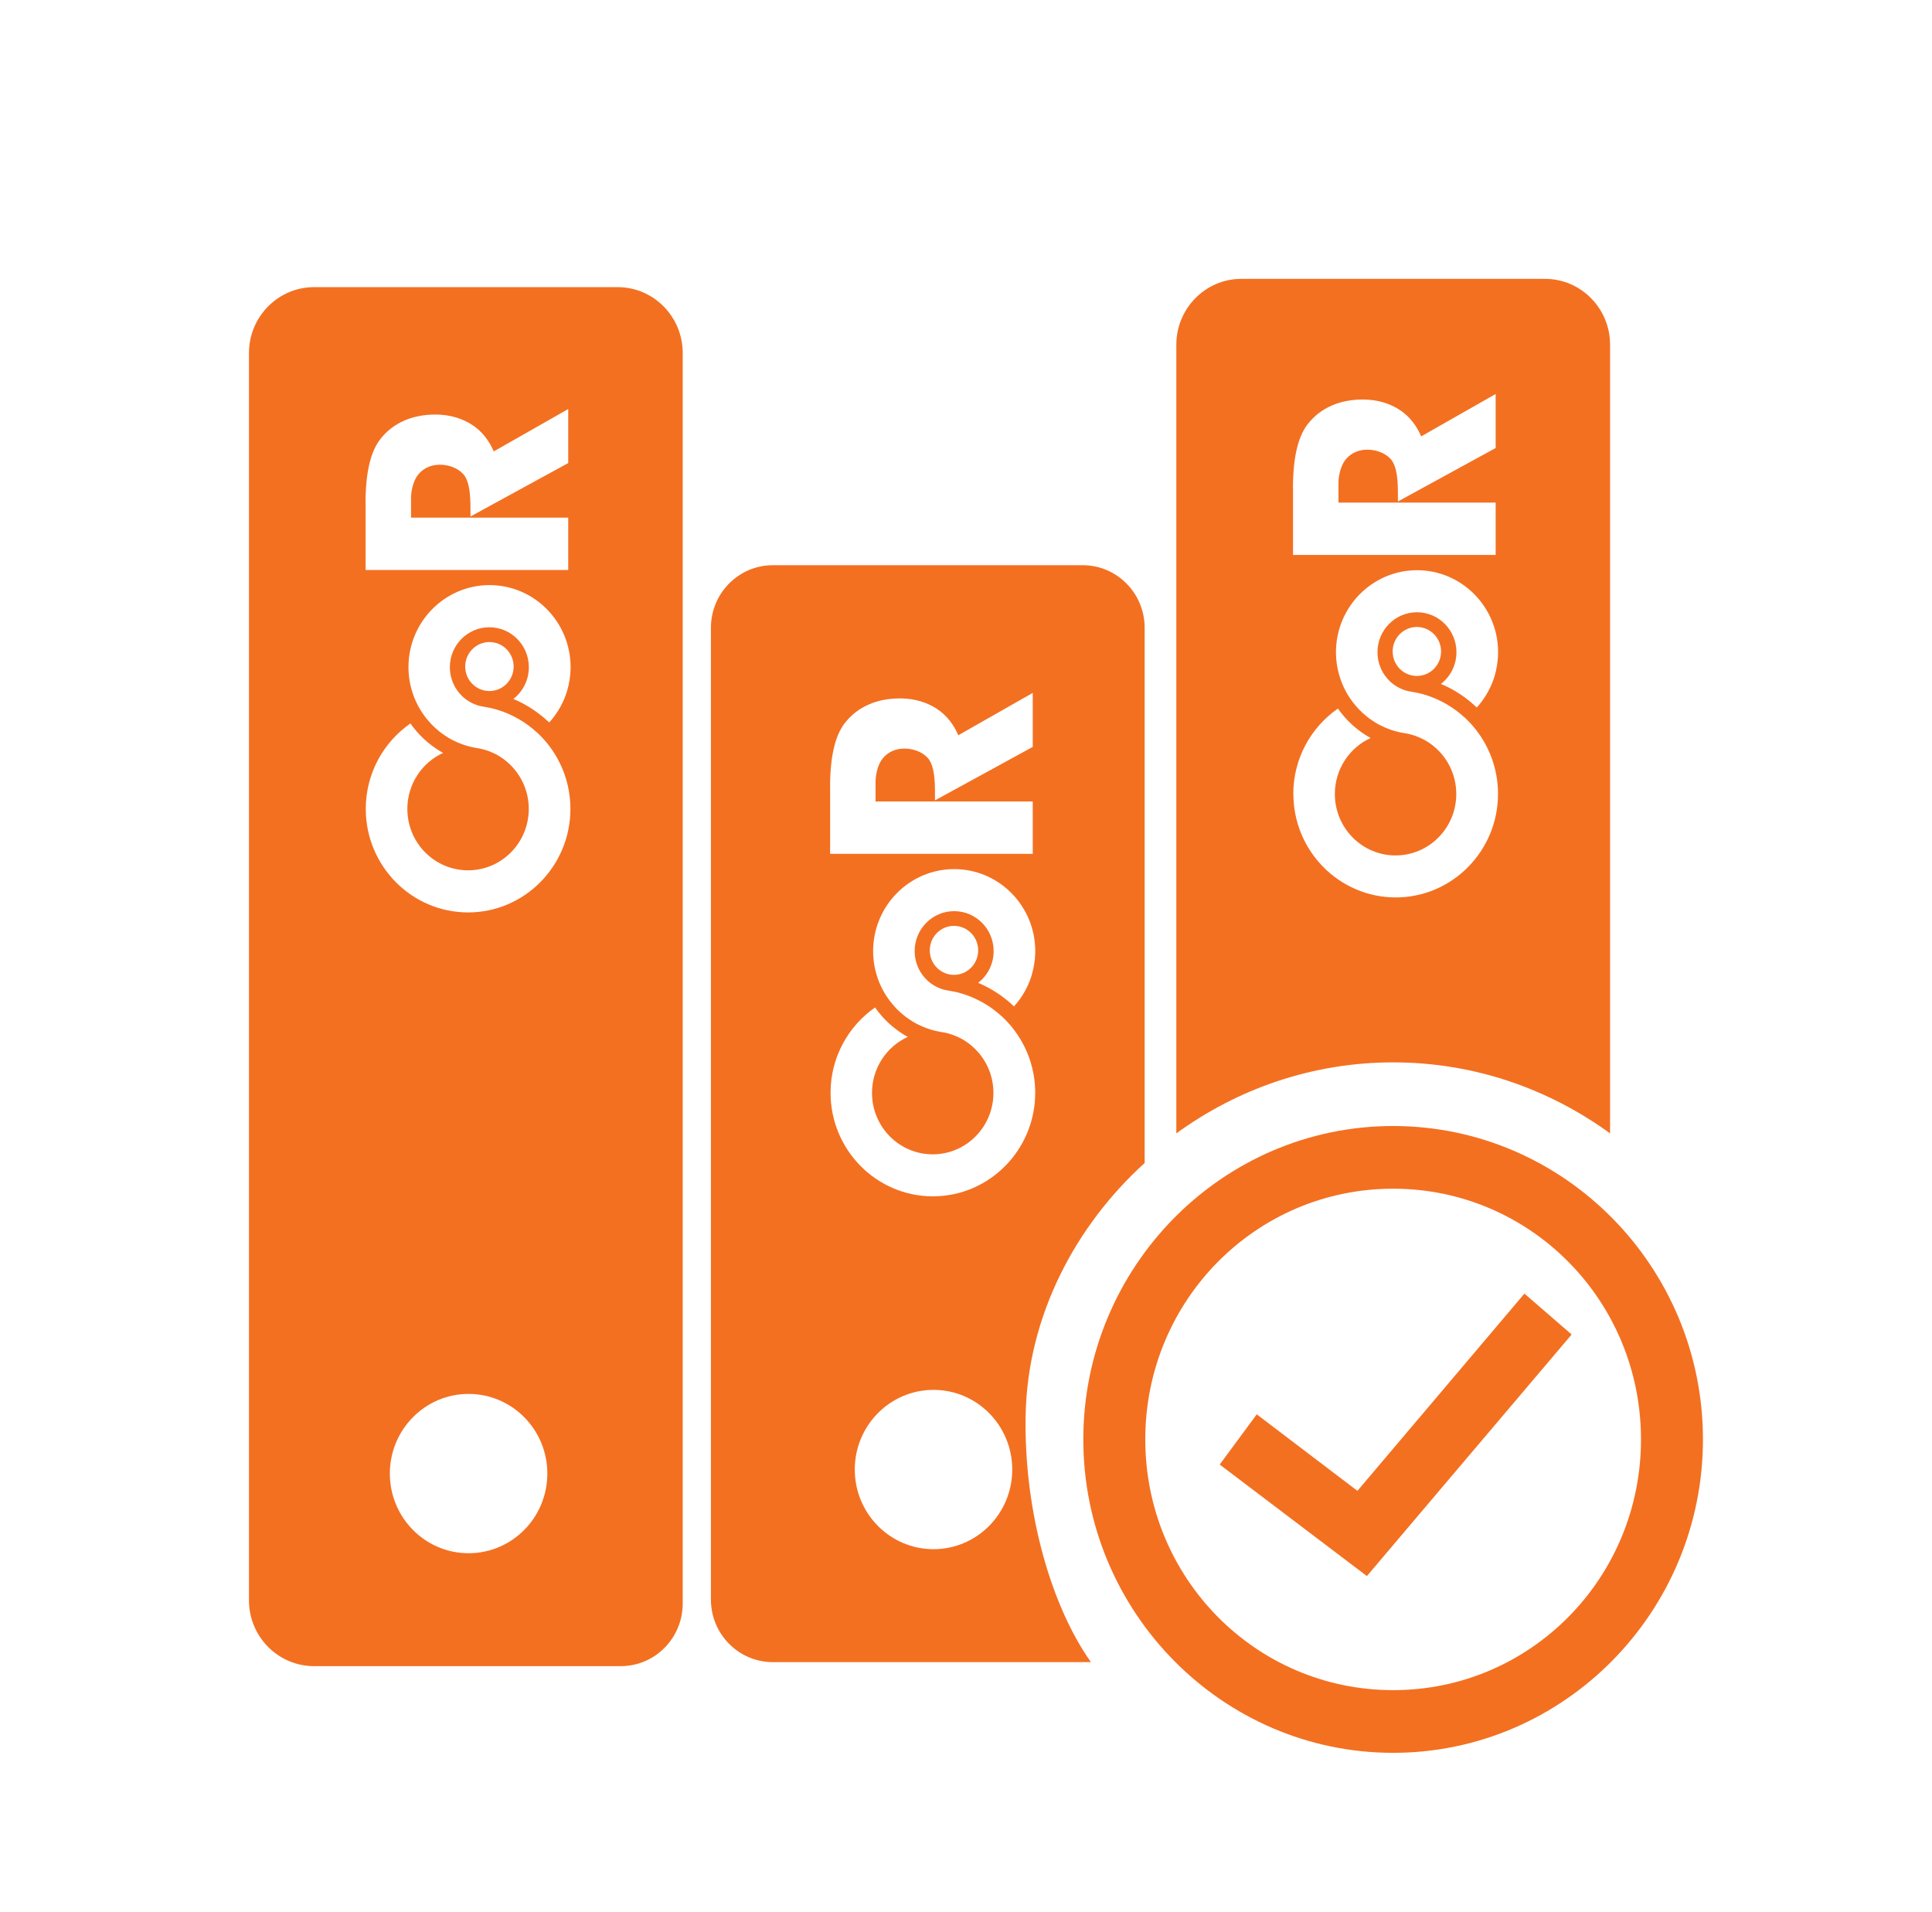
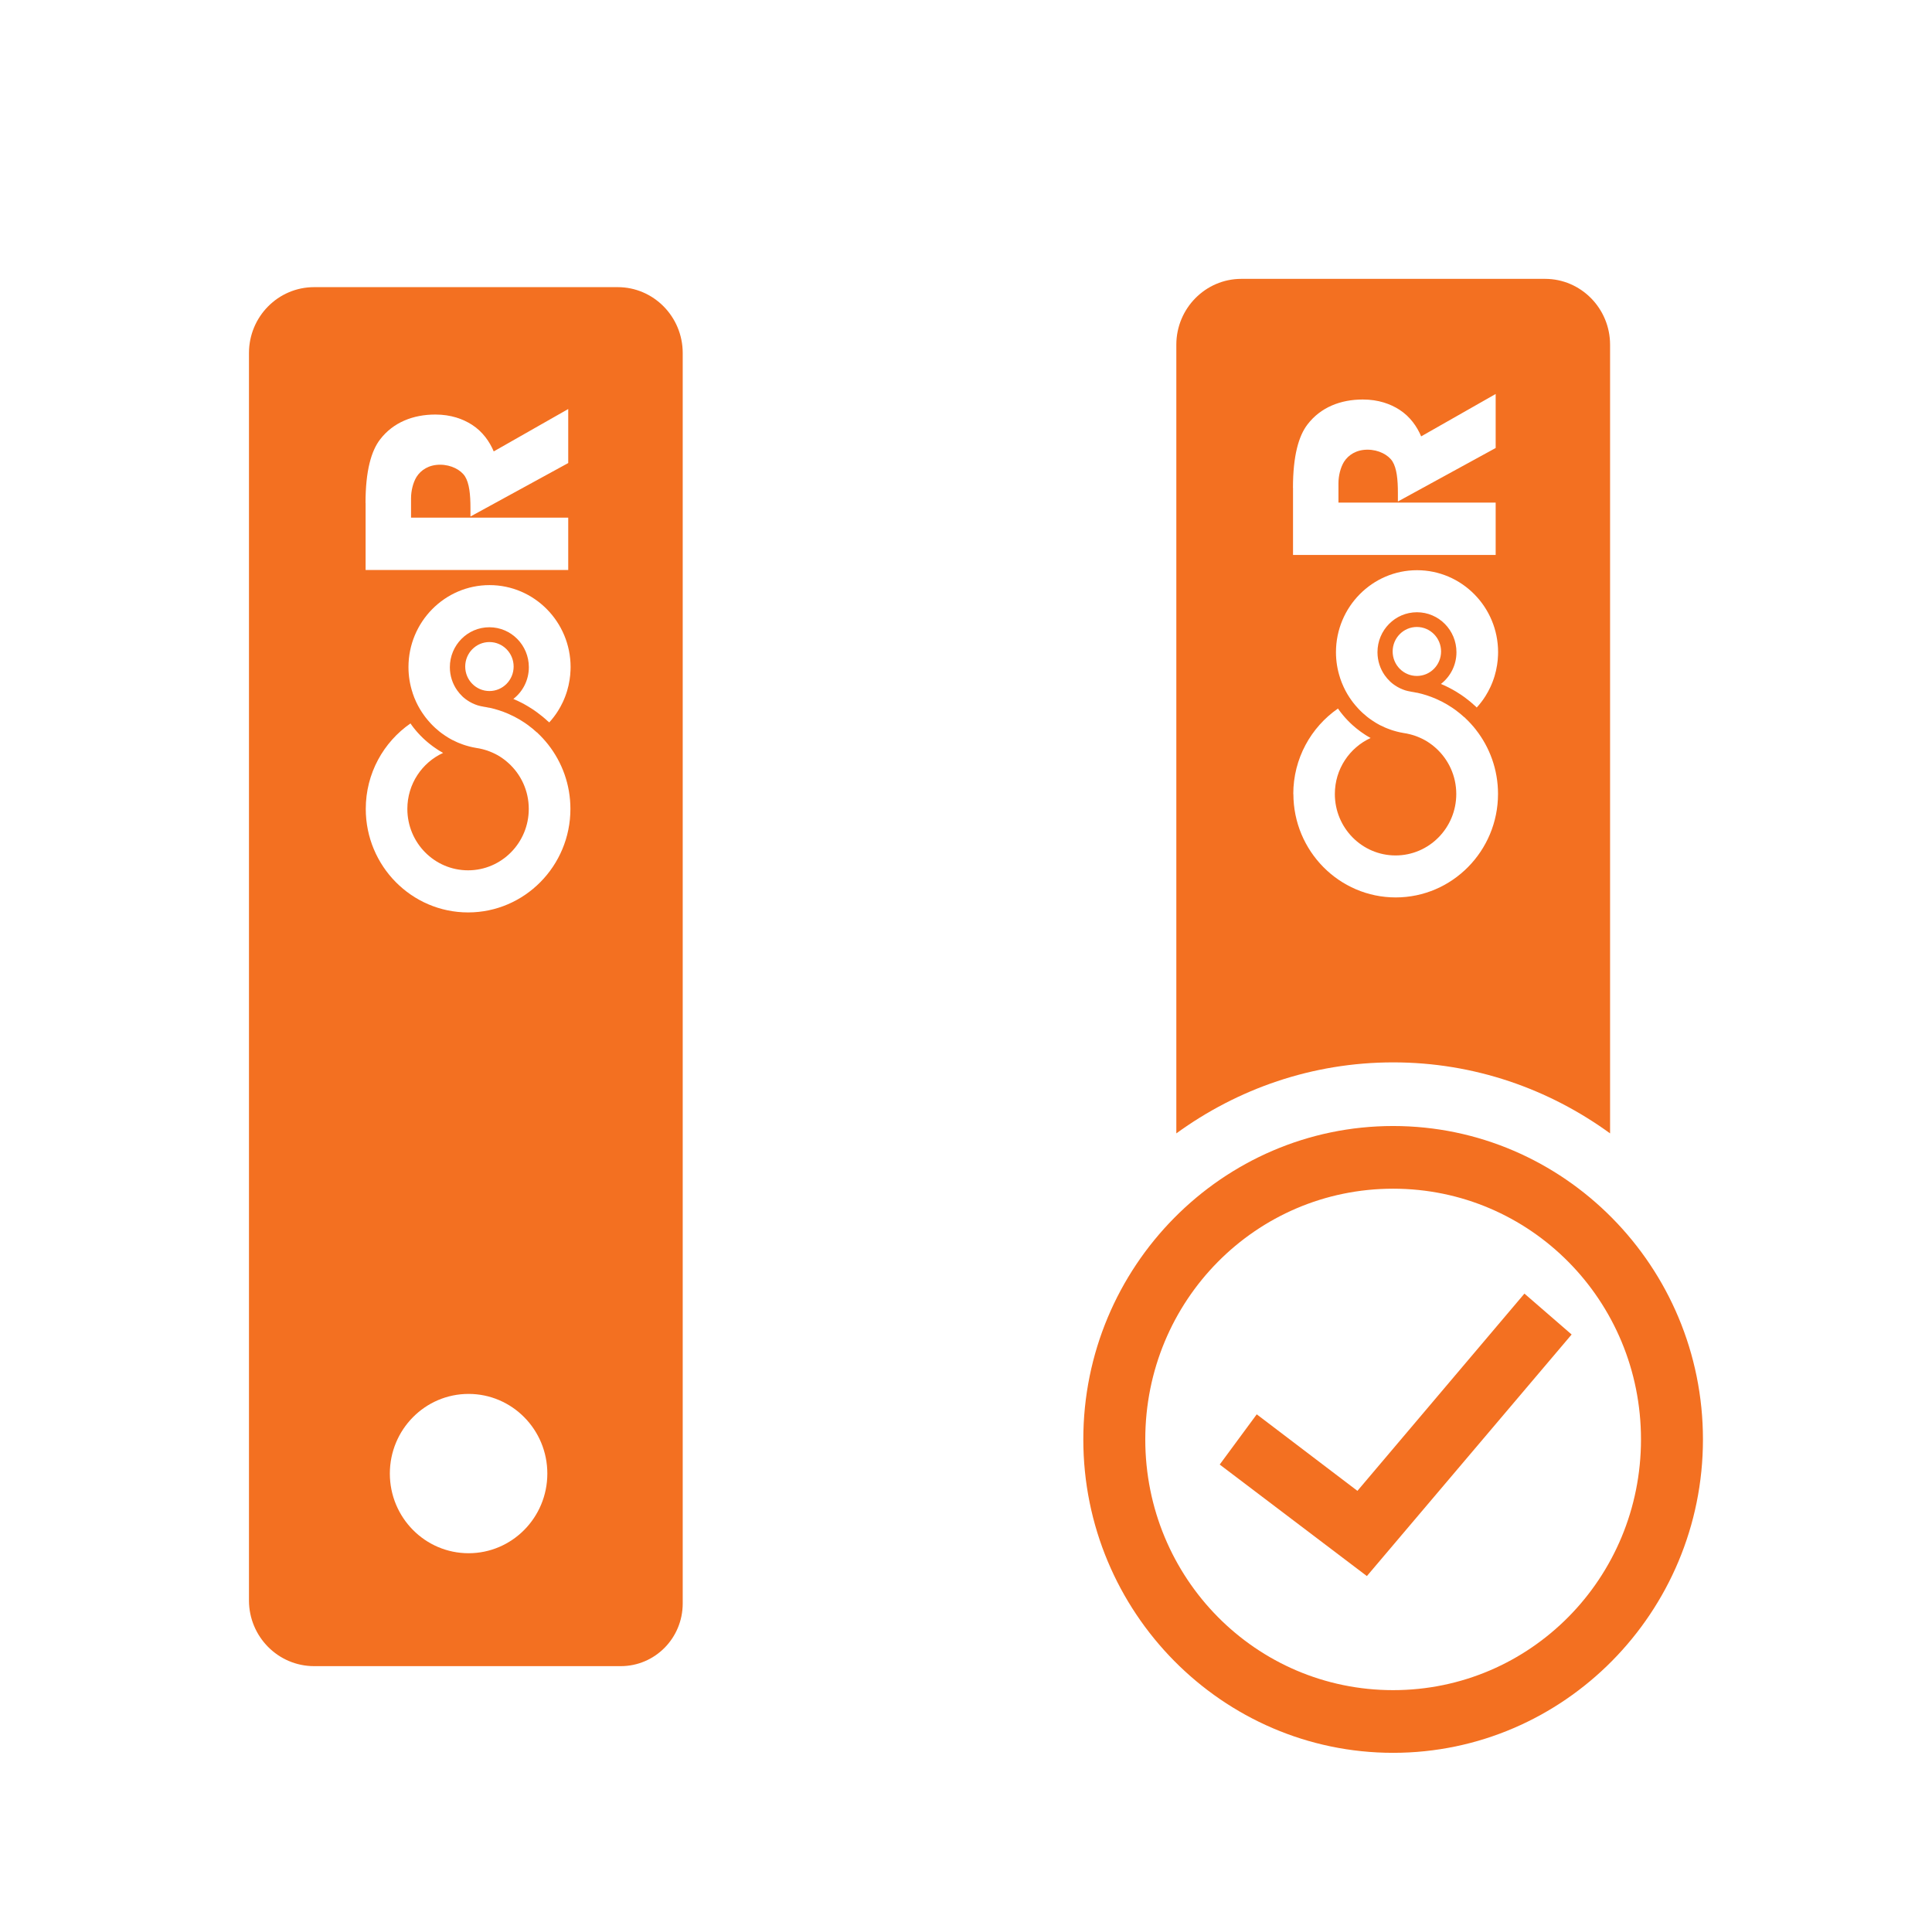
<svg xmlns="http://www.w3.org/2000/svg" width="97" height="96" viewBox="0 0 97 96" fill="none">
  <path d="M76.537 64.945L68.152 74.848L63.097 71.006L61.238 73.527L68.627 79.126L78.907 66.998L76.537 64.945Z" fill="#F37021" />
  <path d="M69.945 56.531C61.372 56.531 54.39 63.594 54.39 72.265C54.39 80.937 61.372 88 69.945 88C78.518 88 85.5 80.937 85.5 72.265C85.5 63.594 78.518 56.531 69.945 56.531ZM69.945 84.853C63.055 84.853 57.501 79.235 57.501 72.265C57.501 65.296 63.055 59.678 69.945 59.678C76.835 59.678 82.389 65.296 82.389 72.265C82.389 79.235 76.835 84.853 69.945 84.853Z" fill="#F37021" />
  <path d="M31.014 14.416H15.77C13.965 14.416 12.5 15.898 12.5 17.724V80.348C12.5 82.167 13.965 83.648 15.77 83.648H31.166C32.885 83.648 34.277 82.241 34.277 80.501V17.724C34.277 15.898 32.812 14.416 31.014 14.416ZM18.352 25.249C18.352 23.635 18.642 22.635 19.081 22.065C19.74 21.202 20.745 20.812 21.859 20.812C22.642 20.812 23.247 21.035 23.702 21.328C24.238 21.675 24.583 22.176 24.789 22.663L28.529 20.535V23.247L23.62 25.931V25.501C23.62 24.834 23.565 24.263 23.345 23.915C23.139 23.596 22.658 23.331 22.095 23.331C21.531 23.331 21.132 23.596 20.912 23.944C20.734 24.236 20.637 24.653 20.637 25.014V25.988H28.529V28.616H18.356V25.251L18.352 25.249ZM23.526 77.979C21.343 77.979 19.573 76.189 19.573 73.98C19.573 71.772 21.343 69.981 23.526 69.981C25.709 69.981 27.48 71.772 27.48 73.98C27.48 76.189 25.709 77.979 23.526 77.979ZM27.521 36.224C27.347 36.06 27.162 35.908 26.968 35.766C26.907 35.72 26.845 35.676 26.78 35.633C26.698 35.577 26.613 35.524 26.527 35.473C26.416 35.406 26.302 35.342 26.186 35.282C26.051 35.213 25.913 35.148 25.774 35.09C26.247 34.723 26.552 34.146 26.552 33.497C26.552 32.389 25.664 31.491 24.569 31.491C23.474 31.491 22.586 32.389 22.586 33.497C22.586 33.929 22.722 34.33 22.953 34.658C23.029 34.765 23.115 34.866 23.211 34.958C23.221 34.968 23.232 34.979 23.242 34.988C23.254 34.998 23.266 35.009 23.28 35.021C23.291 35.03 23.301 35.041 23.314 35.049C23.327 35.062 23.341 35.072 23.357 35.083C23.367 35.09 23.376 35.099 23.387 35.106C23.411 35.125 23.437 35.143 23.463 35.16C23.498 35.183 23.533 35.206 23.57 35.227C23.578 35.233 23.589 35.238 23.598 35.243C23.634 35.265 23.673 35.284 23.711 35.303C23.749 35.323 23.79 35.339 23.828 35.355C23.838 35.358 23.849 35.363 23.858 35.367C23.898 35.383 23.938 35.397 23.98 35.411C24.021 35.423 24.063 35.436 24.105 35.444C24.116 35.446 24.126 35.45 24.137 35.452C24.178 35.46 24.222 35.469 24.266 35.476V35.478C24.257 35.478 24.248 35.476 24.239 35.474C24.346 35.49 24.45 35.508 24.553 35.531C24.555 35.531 24.558 35.531 24.56 35.531C24.562 35.531 24.566 35.531 24.567 35.531C24.567 35.531 24.569 35.531 24.571 35.531C24.574 35.531 24.578 35.531 24.581 35.533C24.906 35.603 25.218 35.706 25.516 35.834C25.62 35.88 25.725 35.93 25.826 35.981C26.004 36.072 26.177 36.175 26.343 36.286C26.343 36.286 26.351 36.281 26.356 36.277C26.351 36.281 26.348 36.282 26.343 36.286C26.395 36.321 26.445 36.356 26.496 36.394C26.658 36.512 26.812 36.639 26.96 36.775C26.96 36.773 26.963 36.771 26.965 36.767L26.988 36.797C27.18 36.977 27.357 37.171 27.521 37.378C27.521 37.378 27.521 37.38 27.523 37.381C28.221 38.269 28.639 39.392 28.639 40.611C28.639 43.476 26.335 45.808 23.502 45.808C20.668 45.808 18.364 43.478 18.364 40.611C18.364 38.831 19.254 37.258 20.607 36.321C20.607 36.321 20.609 36.321 20.61 36.319C20.625 36.344 20.64 36.369 20.658 36.392C20.687 36.434 20.719 36.475 20.75 36.515C20.761 36.528 20.771 36.542 20.781 36.554C20.804 36.582 20.825 36.609 20.848 36.637C20.86 36.651 20.872 36.665 20.884 36.679C20.907 36.706 20.93 36.732 20.952 36.759C20.965 36.771 20.975 36.785 20.987 36.797C21.02 36.834 21.053 36.871 21.088 36.907C21.099 36.917 21.108 36.926 21.118 36.937C21.144 36.963 21.169 36.99 21.195 37.014C21.21 37.03 21.226 37.044 21.242 37.06C21.263 37.08 21.284 37.099 21.305 37.118C21.322 37.134 21.339 37.15 21.357 37.166C21.378 37.184 21.397 37.201 21.418 37.219C21.437 37.235 21.454 37.251 21.474 37.267C21.498 37.288 21.523 37.307 21.547 37.327C21.575 37.35 21.603 37.371 21.631 37.392C21.657 37.413 21.685 37.432 21.711 37.454C21.732 37.468 21.751 37.484 21.772 37.498C21.812 37.526 21.852 37.554 21.894 37.582C21.917 37.596 21.938 37.611 21.96 37.627C21.992 37.646 22.023 37.667 22.054 37.687C22.116 37.724 22.178 37.761 22.241 37.796C22.243 37.796 22.244 37.798 22.248 37.799C21.189 38.283 20.452 39.359 20.452 40.611C20.452 42.315 21.817 43.694 23.5 43.694C25.183 43.694 26.548 42.313 26.548 40.611C26.548 39.692 26.151 38.868 25.519 38.302C25.488 38.274 25.457 38.247 25.425 38.221C25.415 38.212 25.404 38.205 25.396 38.196C25.373 38.179 25.35 38.161 25.328 38.143C25.315 38.135 25.303 38.126 25.293 38.117C25.27 38.101 25.247 38.083 25.225 38.068C25.212 38.059 25.202 38.052 25.19 38.043C25.162 38.023 25.134 38.006 25.106 37.988C25.099 37.985 25.092 37.979 25.085 37.974C25.05 37.953 25.014 37.932 24.977 37.91C24.967 37.905 24.956 37.9 24.947 37.895C24.921 37.88 24.893 37.866 24.867 37.852C24.853 37.845 24.841 37.84 24.827 37.833C24.803 37.821 24.776 37.808 24.752 37.798C24.738 37.791 24.724 37.785 24.712 37.78C24.684 37.768 24.656 37.755 24.628 37.745C24.618 37.739 24.607 37.736 24.595 37.731C24.557 37.715 24.517 37.701 24.477 37.687C24.47 37.685 24.461 37.681 24.454 37.679C24.421 37.669 24.389 37.658 24.356 37.649C24.342 37.646 24.328 37.642 24.314 37.637C24.287 37.63 24.259 37.621 24.231 37.614C24.217 37.611 24.201 37.607 24.187 37.604C24.157 37.596 24.13 37.591 24.1 37.584C24.086 37.581 24.074 37.579 24.06 37.575C24.018 37.568 23.974 37.559 23.933 37.554C23.868 37.542 23.803 37.529 23.739 37.517C23.739 37.517 23.739 37.517 23.737 37.517C23.627 37.494 23.519 37.466 23.413 37.434C23.378 37.424 23.343 37.413 23.308 37.401C23.277 37.39 23.244 37.38 23.212 37.367C23.202 37.364 23.191 37.36 23.181 37.355C23.158 37.346 23.136 37.337 23.111 37.328C23.099 37.323 23.085 37.318 23.073 37.314C23.059 37.309 23.043 37.302 23.029 37.297C23.015 37.291 23.001 37.284 22.987 37.279C22.987 37.279 22.986 37.279 22.984 37.279C22.968 37.272 22.954 37.265 22.939 37.258C22.86 37.223 22.783 37.187 22.708 37.148C22.708 37.148 22.696 37.141 22.689 37.138C22.666 37.126 22.644 37.113 22.621 37.101C22.586 37.081 22.55 37.062 22.517 37.041C22.511 37.037 22.506 37.036 22.503 37.032C22.459 37.006 22.415 36.977 22.372 36.949C22.368 36.946 22.363 36.944 22.358 36.94C22.307 36.907 22.257 36.871 22.208 36.836C22.204 36.833 22.201 36.831 22.196 36.827C22.192 36.826 22.189 36.822 22.185 36.82C22.149 36.794 22.114 36.767 22.079 36.739C22.067 36.729 22.054 36.72 22.042 36.709C22.037 36.704 22.032 36.7 22.026 36.695C21.979 36.658 21.936 36.617 21.89 36.579C21.877 36.566 21.863 36.556 21.849 36.543C21.819 36.515 21.789 36.487 21.76 36.457C21.755 36.452 21.749 36.446 21.744 36.443C21.714 36.415 21.686 36.386 21.659 36.356C21.645 36.342 21.632 36.328 21.62 36.314C21.582 36.274 21.545 36.231 21.509 36.189C21.493 36.171 21.477 36.154 21.463 36.136C21.462 36.134 21.46 36.131 21.458 36.129C21.402 36.062 21.348 35.995 21.298 35.924C21.144 35.713 21.008 35.485 20.896 35.245C20.828 35.099 20.767 34.949 20.717 34.794V34.786C20.581 34.379 20.508 33.943 20.508 33.492C20.508 31.222 22.333 29.375 24.578 29.375C26.822 29.375 28.648 31.222 28.648 33.492C28.648 33.545 28.648 33.596 28.644 33.649C28.639 33.813 28.622 33.975 28.597 34.134C28.568 34.326 28.524 34.513 28.47 34.695C28.458 34.737 28.444 34.781 28.428 34.824C28.392 34.933 28.35 35.041 28.304 35.145C28.289 35.18 28.273 35.213 28.257 35.249C28.221 35.326 28.182 35.402 28.142 35.476C28.102 35.549 28.062 35.619 28.018 35.688C27.887 35.896 27.739 36.09 27.575 36.27C27.56 36.252 27.544 36.235 27.526 36.219L27.521 36.224ZM24.573 34.693C23.901 34.693 23.357 34.143 23.357 33.464C23.357 32.784 23.901 32.234 24.573 32.234C25.244 32.234 25.788 32.784 25.788 33.464C25.788 34.143 25.244 34.693 24.573 34.693Z" fill="#F37021" />
  <path d="M80.837 56.901V17.307C80.837 15.482 79.372 14 77.574 14H62.323C60.525 14 59.06 15.482 59.06 17.307V56.901C62.129 54.67 65.877 53.336 69.949 53.336C74.02 53.336 77.768 54.67 80.837 56.901ZM64.916 24.494C64.916 22.88 65.205 21.88 65.645 21.31C66.304 20.447 67.308 20.057 68.423 20.057C69.206 20.057 69.811 20.28 70.266 20.573C70.801 20.92 71.147 21.421 71.352 21.908L75.093 19.78V22.492L70.184 25.177V24.746C70.184 24.079 70.128 23.508 69.909 23.16C69.703 22.841 69.221 22.576 68.658 22.576C68.095 22.576 67.696 22.841 67.476 23.189C67.298 23.481 67.2 23.898 67.2 24.259V25.233H75.093V27.861H64.919V24.496L64.916 24.494ZM64.932 39.863C64.932 38.083 65.821 36.51 67.174 35.573C67.174 35.573 67.176 35.573 67.178 35.572C67.192 35.596 67.207 35.621 67.225 35.644C67.254 35.686 67.286 35.727 67.317 35.767C67.328 35.78 67.338 35.794 67.349 35.806C67.371 35.834 67.392 35.861 67.415 35.889C67.427 35.903 67.439 35.917 67.451 35.931C67.474 35.958 67.497 35.984 67.519 36.011C67.532 36.023 67.542 36.037 67.554 36.05C67.587 36.087 67.621 36.124 67.655 36.159C67.666 36.169 67.675 36.178 67.685 36.189C67.711 36.215 67.736 36.242 67.762 36.267C67.778 36.282 67.793 36.297 67.809 36.312C67.83 36.332 67.851 36.351 67.872 36.371C67.889 36.386 67.907 36.402 67.924 36.418C67.945 36.436 67.964 36.453 67.985 36.471C68.004 36.487 68.022 36.503 68.041 36.519C68.065 36.54 68.09 36.559 68.114 36.579C68.142 36.602 68.17 36.623 68.198 36.644C68.224 36.665 68.252 36.685 68.278 36.706C68.299 36.72 68.318 36.736 68.339 36.75C68.379 36.778 68.419 36.806 68.461 36.834C68.484 36.849 68.505 36.863 68.527 36.879C68.559 36.898 68.59 36.919 68.621 36.939C68.683 36.976 68.745 37.013 68.808 37.048C68.81 37.048 68.812 37.05 68.815 37.051C67.757 37.535 67.019 38.611 67.019 39.863C67.019 41.567 68.384 42.947 70.067 42.947C71.75 42.947 73.115 41.565 73.115 39.863C73.115 38.944 72.718 38.12 72.087 37.554C72.055 37.526 72.024 37.499 71.992 37.473C71.982 37.464 71.971 37.457 71.963 37.448C71.94 37.431 71.917 37.413 71.895 37.395C71.882 37.387 71.87 37.378 71.86 37.369C71.837 37.353 71.814 37.336 71.792 37.32C71.78 37.311 71.769 37.304 71.757 37.295C71.729 37.276 71.701 37.258 71.673 37.24C71.666 37.237 71.659 37.231 71.652 37.226C71.617 37.205 71.581 37.184 71.544 37.163C71.534 37.157 71.523 37.152 71.514 37.147C71.488 37.133 71.46 37.118 71.434 37.104C71.42 37.097 71.408 37.092 71.394 37.085C71.37 37.073 71.344 37.06 71.319 37.05C71.305 37.043 71.291 37.037 71.279 37.032C71.251 37.02 71.223 37.007 71.195 36.997C71.185 36.992 71.174 36.988 71.162 36.983C71.124 36.967 71.084 36.953 71.044 36.939C71.037 36.937 71.028 36.933 71.021 36.931C70.988 36.921 70.957 36.91 70.923 36.901C70.909 36.898 70.895 36.895 70.882 36.889C70.854 36.882 70.826 36.873 70.798 36.866C70.784 36.863 70.768 36.859 70.754 36.856C70.725 36.849 70.697 36.843 70.667 36.836C70.653 36.833 70.641 36.831 70.627 36.827C70.585 36.82 70.541 36.812 70.5 36.806C70.435 36.794 70.371 36.782 70.306 36.769C70.306 36.769 70.306 36.769 70.304 36.769C70.195 36.746 70.086 36.718 69.98 36.686C69.945 36.676 69.91 36.665 69.875 36.653C69.844 36.642 69.811 36.632 69.779 36.619C69.769 36.616 69.758 36.612 69.748 36.607C69.725 36.598 69.703 36.589 69.678 36.581C69.666 36.575 69.652 36.57 69.64 36.566C69.626 36.561 69.61 36.554 69.596 36.549C69.582 36.543 69.568 36.536 69.555 36.531C69.555 36.531 69.553 36.531 69.551 36.531C69.535 36.524 69.521 36.517 69.506 36.51C69.427 36.475 69.35 36.439 69.275 36.401C69.275 36.401 69.263 36.394 69.256 36.39C69.234 36.378 69.211 36.365 69.188 36.353C69.153 36.334 69.117 36.314 69.084 36.293C69.078 36.289 69.073 36.288 69.07 36.284C69.026 36.258 68.983 36.23 68.939 36.201C68.935 36.198 68.93 36.196 68.925 36.192C68.874 36.159 68.824 36.124 68.775 36.088C68.772 36.085 68.768 36.083 68.763 36.08C68.759 36.078 68.756 36.074 68.752 36.072C68.716 36.046 68.681 36.02 68.646 35.991C68.634 35.981 68.621 35.972 68.609 35.961C68.604 35.956 68.599 35.953 68.594 35.947C68.546 35.91 68.503 35.87 68.458 35.831C68.444 35.819 68.43 35.808 68.416 35.795C68.386 35.767 68.356 35.739 68.327 35.709C68.322 35.704 68.316 35.699 68.311 35.695C68.281 35.667 68.254 35.639 68.226 35.608C68.212 35.594 68.2 35.58 68.187 35.566C68.149 35.526 68.112 35.483 68.076 35.441C68.06 35.423 68.044 35.406 68.03 35.388C68.029 35.386 68.027 35.383 68.025 35.381C67.969 35.314 67.915 35.247 67.865 35.176C67.711 34.965 67.575 34.737 67.464 34.497C67.396 34.351 67.335 34.201 67.284 34.046V34.039C67.148 33.631 67.075 33.195 67.075 32.744C67.075 30.474 68.9 28.627 71.145 28.627C73.389 28.627 75.215 30.474 75.215 32.744C75.215 32.797 75.215 32.848 75.211 32.901C75.206 33.065 75.189 33.227 75.164 33.386C75.135 33.578 75.091 33.765 75.037 33.947C75.025 33.989 75.011 34.033 74.995 34.076C74.959 34.185 74.917 34.293 74.871 34.397C74.856 34.432 74.84 34.465 74.824 34.501C74.788 34.578 74.749 34.654 74.709 34.728C74.669 34.801 74.629 34.871 74.585 34.94C74.455 35.148 74.306 35.342 74.142 35.522C74.127 35.505 74.111 35.487 74.094 35.471C73.919 35.307 73.734 35.155 73.541 35.012C73.48 34.967 73.417 34.922 73.353 34.88C73.271 34.824 73.185 34.771 73.1 34.719C72.988 34.653 72.875 34.589 72.758 34.529C72.624 34.46 72.486 34.395 72.346 34.337C72.819 33.97 73.124 33.393 73.124 32.744C73.124 31.636 72.237 30.738 71.141 30.738C70.046 30.738 69.159 31.636 69.159 32.744C69.159 33.176 69.295 33.577 69.525 33.905C69.602 34.012 69.687 34.113 69.783 34.204C69.793 34.215 69.804 34.226 69.814 34.234C69.826 34.245 69.839 34.256 69.853 34.268C69.863 34.277 69.874 34.287 69.886 34.296C69.9 34.309 69.914 34.319 69.929 34.33C69.94 34.337 69.949 34.346 69.959 34.353C69.983 34.372 70.01 34.39 70.036 34.407C70.071 34.43 70.106 34.453 70.142 34.474C70.151 34.48 70.161 34.485 70.17 34.49C70.207 34.511 70.245 34.531 70.283 34.55C70.322 34.57 70.362 34.585 70.4 34.601C70.411 34.605 70.421 34.61 70.43 34.614C70.47 34.63 70.51 34.644 70.552 34.658C70.594 34.67 70.636 34.682 70.677 34.691C70.688 34.693 70.698 34.697 70.709 34.698C70.751 34.707 70.794 34.716 70.838 34.723V34.725C70.829 34.725 70.82 34.723 70.812 34.721C70.918 34.737 71.023 34.755 71.126 34.778C71.127 34.778 71.131 34.778 71.133 34.778C71.134 34.778 71.138 34.778 71.14 34.778C71.14 34.778 71.141 34.778 71.143 34.778C71.147 34.778 71.15 34.778 71.154 34.779C71.478 34.85 71.79 34.952 72.088 35.081C72.193 35.127 72.297 35.176 72.399 35.227C72.576 35.319 72.749 35.422 72.915 35.533C72.915 35.533 72.924 35.527 72.929 35.524C72.924 35.527 72.92 35.529 72.915 35.533C72.967 35.568 73.018 35.603 73.068 35.64C73.23 35.758 73.384 35.886 73.532 36.021C73.532 36.02 73.536 36.018 73.537 36.014L73.56 36.044C73.752 36.224 73.93 36.418 74.094 36.625C74.094 36.625 74.094 36.626 74.095 36.628C74.793 37.515 75.211 38.639 75.211 39.858C75.211 42.723 72.908 45.055 70.074 45.055C67.24 45.055 64.937 42.724 64.937 39.858L64.932 39.863ZM71.136 33.936C70.465 33.936 69.921 33.386 69.921 32.707C69.921 32.028 70.465 31.477 71.136 31.477C71.808 31.477 72.352 32.028 72.352 32.707C72.352 33.386 71.808 33.936 71.136 33.936Z" fill="#F37021" />
-   <path d="M51.494 71.048C51.588 66.046 54.017 61.518 57.47 58.388V31.523C57.47 29.784 56.078 28.376 54.359 28.376H38.804C37.084 28.376 35.693 29.784 35.693 31.523V80.3C35.693 82.04 37.084 83.447 38.804 83.447H54.772C52.852 80.743 51.401 76.051 51.494 71.048ZM41.676 39.5C41.676 37.886 41.965 36.886 42.405 36.316C43.064 35.453 44.069 35.063 45.183 35.063C45.966 35.063 46.571 35.286 47.026 35.579C47.561 35.926 47.907 36.427 48.112 36.914L51.851 34.786V37.498L46.942 40.182V39.752C46.942 39.085 46.886 38.514 46.667 38.166C46.461 37.847 45.98 37.582 45.416 37.582C44.853 37.582 44.454 37.847 44.234 38.194C44.056 38.487 43.959 38.904 43.959 39.265V40.239H51.851V42.867H41.678V39.502L41.676 39.5ZM43.934 50.579C43.934 50.579 43.936 50.579 43.938 50.578C43.952 50.602 43.967 50.627 43.985 50.65C44.014 50.692 44.046 50.733 44.077 50.773C44.088 50.786 44.098 50.8 44.109 50.812C44.131 50.84 44.152 50.867 44.175 50.895C44.187 50.909 44.199 50.923 44.212 50.937C44.234 50.964 44.257 50.99 44.279 51.017C44.292 51.029 44.302 51.043 44.314 51.056C44.347 51.093 44.381 51.13 44.416 51.165C44.426 51.175 44.435 51.184 44.445 51.195C44.471 51.221 44.496 51.248 44.522 51.273C44.538 51.288 44.553 51.303 44.569 51.318C44.59 51.338 44.611 51.357 44.632 51.377C44.649 51.392 44.667 51.408 44.684 51.424C44.705 51.442 44.724 51.459 44.745 51.477C44.764 51.493 44.782 51.509 44.801 51.525C44.825 51.546 44.85 51.565 44.874 51.585C44.902 51.608 44.93 51.629 44.958 51.65C44.984 51.671 45.012 51.691 45.038 51.712C45.059 51.726 45.078 51.742 45.099 51.756C45.139 51.784 45.179 51.812 45.221 51.84C45.244 51.855 45.265 51.869 45.287 51.885C45.319 51.904 45.35 51.925 45.382 51.945C45.443 51.982 45.505 52.019 45.57 52.054C45.572 52.054 45.573 52.056 45.577 52.057C44.518 52.541 43.781 53.617 43.781 54.869C43.781 56.573 45.146 57.953 46.829 57.953C48.512 57.953 49.877 56.572 49.877 54.869C49.877 53.95 49.48 53.127 48.848 52.56C48.817 52.532 48.785 52.505 48.754 52.479C48.744 52.47 48.733 52.463 48.724 52.454C48.702 52.437 48.679 52.419 48.657 52.401C48.644 52.393 48.632 52.384 48.622 52.375C48.599 52.359 48.576 52.342 48.554 52.326C48.541 52.317 48.531 52.31 48.519 52.301C48.491 52.282 48.463 52.264 48.435 52.246C48.428 52.243 48.421 52.237 48.414 52.232C48.379 52.211 48.343 52.19 48.306 52.169C48.295 52.163 48.285 52.158 48.276 52.153C48.25 52.139 48.222 52.124 48.196 52.11C48.182 52.103 48.17 52.098 48.156 52.091C48.132 52.079 48.105 52.066 48.081 52.056C48.067 52.049 48.053 52.043 48.041 52.038C48.013 52.026 47.985 52.013 47.957 52.003C47.947 51.998 47.936 51.994 47.924 51.989C47.886 51.973 47.846 51.959 47.806 51.945C47.798 51.943 47.79 51.939 47.783 51.938C47.75 51.927 47.718 51.916 47.685 51.908C47.671 51.904 47.657 51.901 47.643 51.895C47.615 51.888 47.587 51.879 47.56 51.872C47.546 51.869 47.53 51.865 47.516 51.862C47.486 51.855 47.459 51.849 47.429 51.842C47.415 51.839 47.403 51.837 47.389 51.834C47.347 51.826 47.303 51.818 47.261 51.812C47.197 51.8 47.132 51.788 47.068 51.775C47.068 51.775 47.068 51.775 47.066 51.775C46.956 51.752 46.848 51.724 46.742 51.692C46.707 51.682 46.672 51.671 46.637 51.659C46.606 51.648 46.573 51.638 46.541 51.625C46.531 51.622 46.52 51.618 46.51 51.613C46.487 51.604 46.465 51.595 46.44 51.587C46.428 51.581 46.414 51.576 46.402 51.572C46.388 51.567 46.372 51.56 46.358 51.555C46.344 51.55 46.33 51.542 46.316 51.537C46.316 51.537 46.315 51.537 46.313 51.537C46.297 51.53 46.283 51.523 46.267 51.516C46.189 51.481 46.112 51.445 46.037 51.407C46.037 51.407 46.025 51.4 46.018 51.396C45.995 51.384 45.973 51.371 45.95 51.359C45.915 51.34 45.879 51.32 45.845 51.299C45.84 51.295 45.835 51.294 45.831 51.29C45.788 51.264 45.744 51.236 45.701 51.207C45.696 51.204 45.692 51.202 45.687 51.198C45.636 51.165 45.586 51.13 45.537 51.094C45.533 51.091 45.53 51.089 45.525 51.086C45.521 51.084 45.518 51.08 45.514 51.078C45.477 51.052 45.443 51.026 45.408 50.997C45.395 50.987 45.383 50.978 45.371 50.967C45.366 50.962 45.361 50.959 45.355 50.953C45.308 50.916 45.265 50.876 45.219 50.837C45.205 50.825 45.191 50.814 45.178 50.802C45.148 50.773 45.118 50.745 45.089 50.715C45.083 50.71 45.078 50.705 45.073 50.701C45.043 50.673 45.015 50.645 44.987 50.615C44.974 50.6 44.961 50.586 44.949 50.572C44.911 50.532 44.874 50.489 44.837 50.447C44.822 50.429 44.806 50.412 44.792 50.394C44.79 50.392 44.789 50.389 44.787 50.387C44.731 50.32 44.677 50.253 44.627 50.182C44.473 49.971 44.337 49.743 44.225 49.503C44.157 49.357 44.096 49.207 44.046 49.052V49.045C43.91 48.637 43.837 48.202 43.837 47.75C43.837 45.48 45.662 43.633 47.907 43.633C50.151 43.633 51.977 45.48 51.977 47.75C51.977 47.803 51.977 47.854 51.973 47.907C51.968 48.071 51.951 48.233 51.926 48.392C51.897 48.584 51.853 48.771 51.799 48.953C51.787 48.995 51.773 49.039 51.759 49.082C51.722 49.191 51.68 49.299 51.635 49.403C51.619 49.438 51.603 49.471 51.588 49.507C51.551 49.584 51.513 49.66 51.473 49.734C51.433 49.807 51.392 49.877 51.349 49.946C51.218 50.154 51.07 50.348 50.906 50.528C50.89 50.511 50.875 50.493 50.857 50.477C50.683 50.313 50.498 50.161 50.304 50.018C50.243 49.972 50.181 49.928 50.116 49.886C50.034 49.83 49.949 49.777 49.863 49.725C49.752 49.658 49.638 49.595 49.521 49.535C49.387 49.466 49.249 49.401 49.11 49.343C49.582 48.976 49.888 48.399 49.888 47.75C49.888 46.642 49 45.744 47.905 45.744C46.81 45.744 45.922 46.642 45.922 47.75C45.922 48.182 46.058 48.583 46.288 48.911C46.365 49.018 46.45 49.119 46.546 49.211C46.557 49.221 46.567 49.232 46.578 49.24C46.59 49.251 46.602 49.262 46.616 49.274C46.627 49.283 46.637 49.293 46.649 49.302C46.663 49.315 46.677 49.325 46.693 49.336C46.703 49.343 46.712 49.352 46.723 49.359C46.747 49.378 46.773 49.396 46.799 49.413C46.834 49.436 46.869 49.459 46.906 49.48C46.914 49.486 46.925 49.491 46.934 49.496C46.97 49.517 47.009 49.537 47.047 49.556C47.085 49.576 47.125 49.592 47.164 49.607C47.174 49.611 47.185 49.616 47.193 49.62C47.233 49.636 47.274 49.65 47.316 49.664C47.357 49.676 47.399 49.688 47.441 49.697C47.452 49.699 47.462 49.703 47.472 49.704C47.514 49.713 47.558 49.722 47.602 49.729V49.731C47.593 49.731 47.584 49.729 47.575 49.727C47.682 49.743 47.786 49.761 47.889 49.784C47.891 49.784 47.894 49.784 47.896 49.784C47.898 49.784 47.901 49.784 47.903 49.784C47.903 49.784 47.905 49.784 47.907 49.784C47.91 49.784 47.914 49.784 47.917 49.785C48.241 49.856 48.554 49.958 48.852 50.087C48.956 50.133 49.061 50.182 49.162 50.234C49.34 50.325 49.513 50.428 49.678 50.539C49.678 50.539 49.687 50.533 49.692 50.53C49.687 50.533 49.684 50.535 49.678 50.539C49.731 50.574 49.781 50.609 49.832 50.646C49.994 50.764 50.147 50.892 50.296 51.027C50.296 51.026 50.299 51.024 50.301 51.02L50.324 51.05C50.515 51.23 50.693 51.424 50.857 51.631C50.857 51.631 50.857 51.632 50.859 51.634C51.556 52.521 51.975 53.645 51.975 54.864C51.975 57.729 49.671 60.061 46.838 60.061C44.004 60.061 41.7 57.73 41.7 54.864C41.7 53.084 42.59 51.511 43.943 50.574L43.934 50.579ZM47.896 48.942C47.225 48.942 46.681 48.392 46.681 47.713C46.681 47.034 47.225 46.483 47.896 46.483C48.568 46.483 49.112 47.034 49.112 47.713C49.112 48.392 48.568 48.942 47.896 48.942ZM46.869 77.776C44.686 77.776 42.916 75.986 42.916 73.777C42.916 71.569 44.686 69.778 46.869 69.778C49.052 69.778 50.822 71.569 50.822 73.777C50.822 75.986 49.052 77.776 46.869 77.776Z" fill="#F37021" />
</svg>